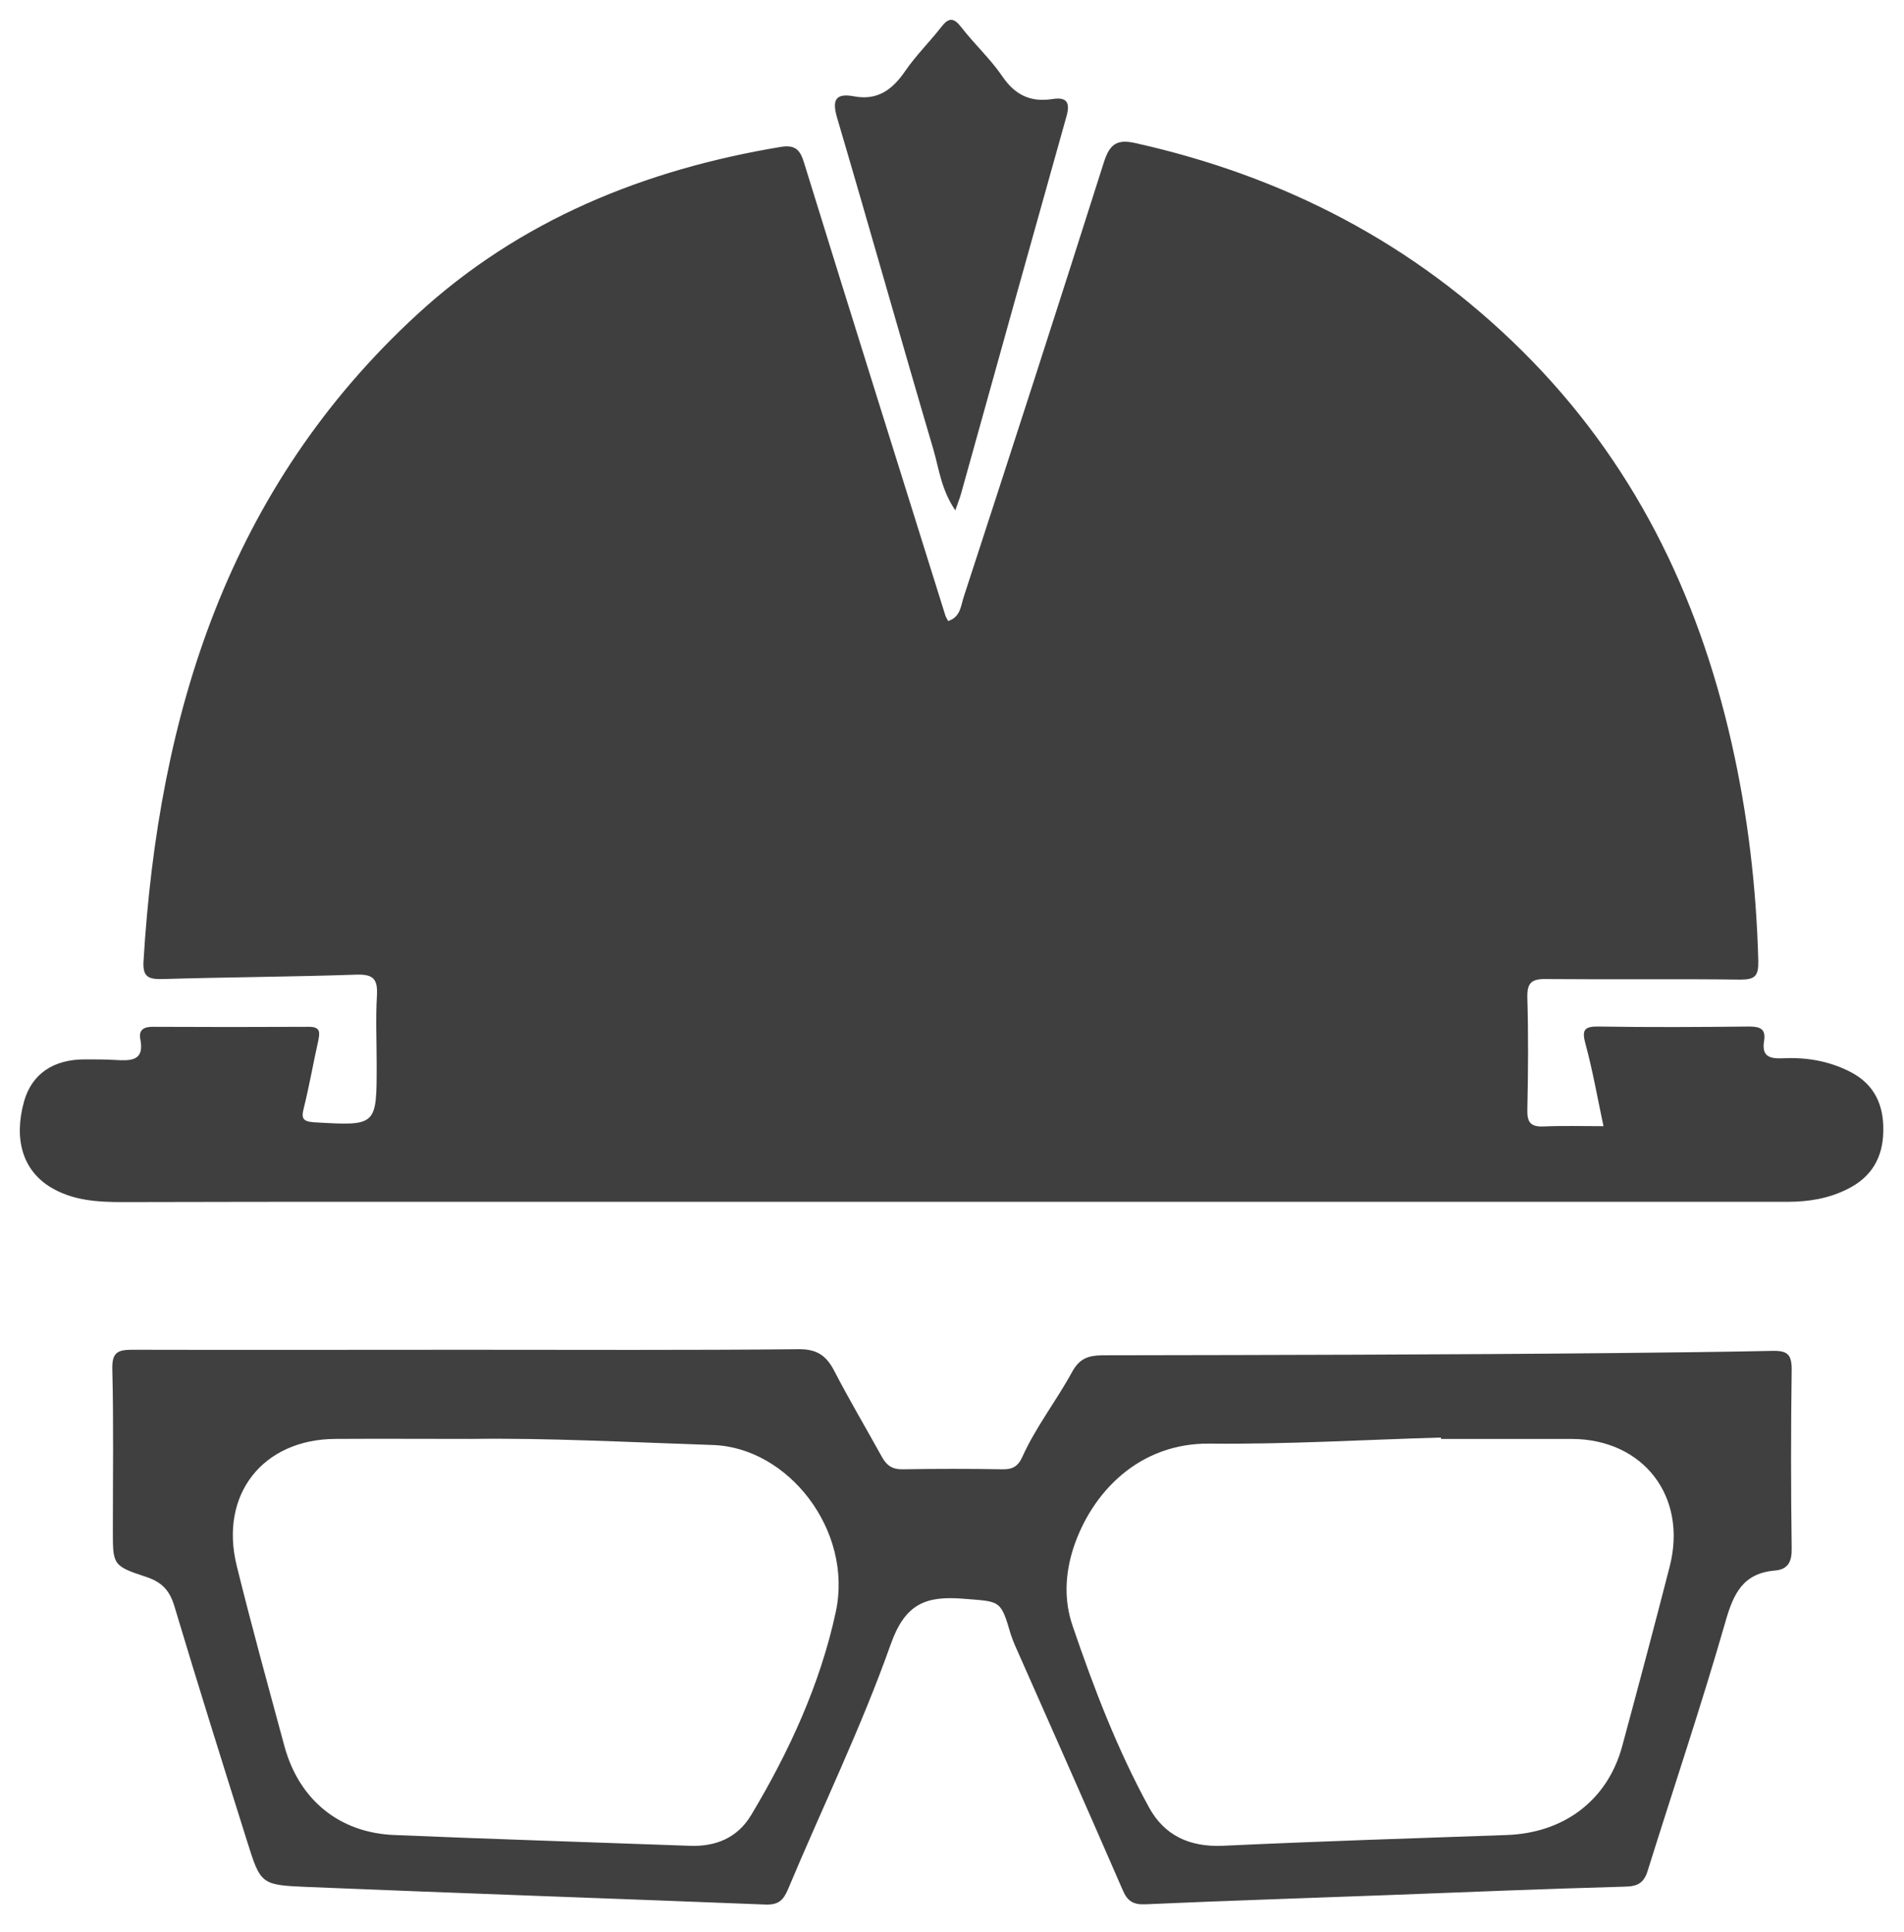
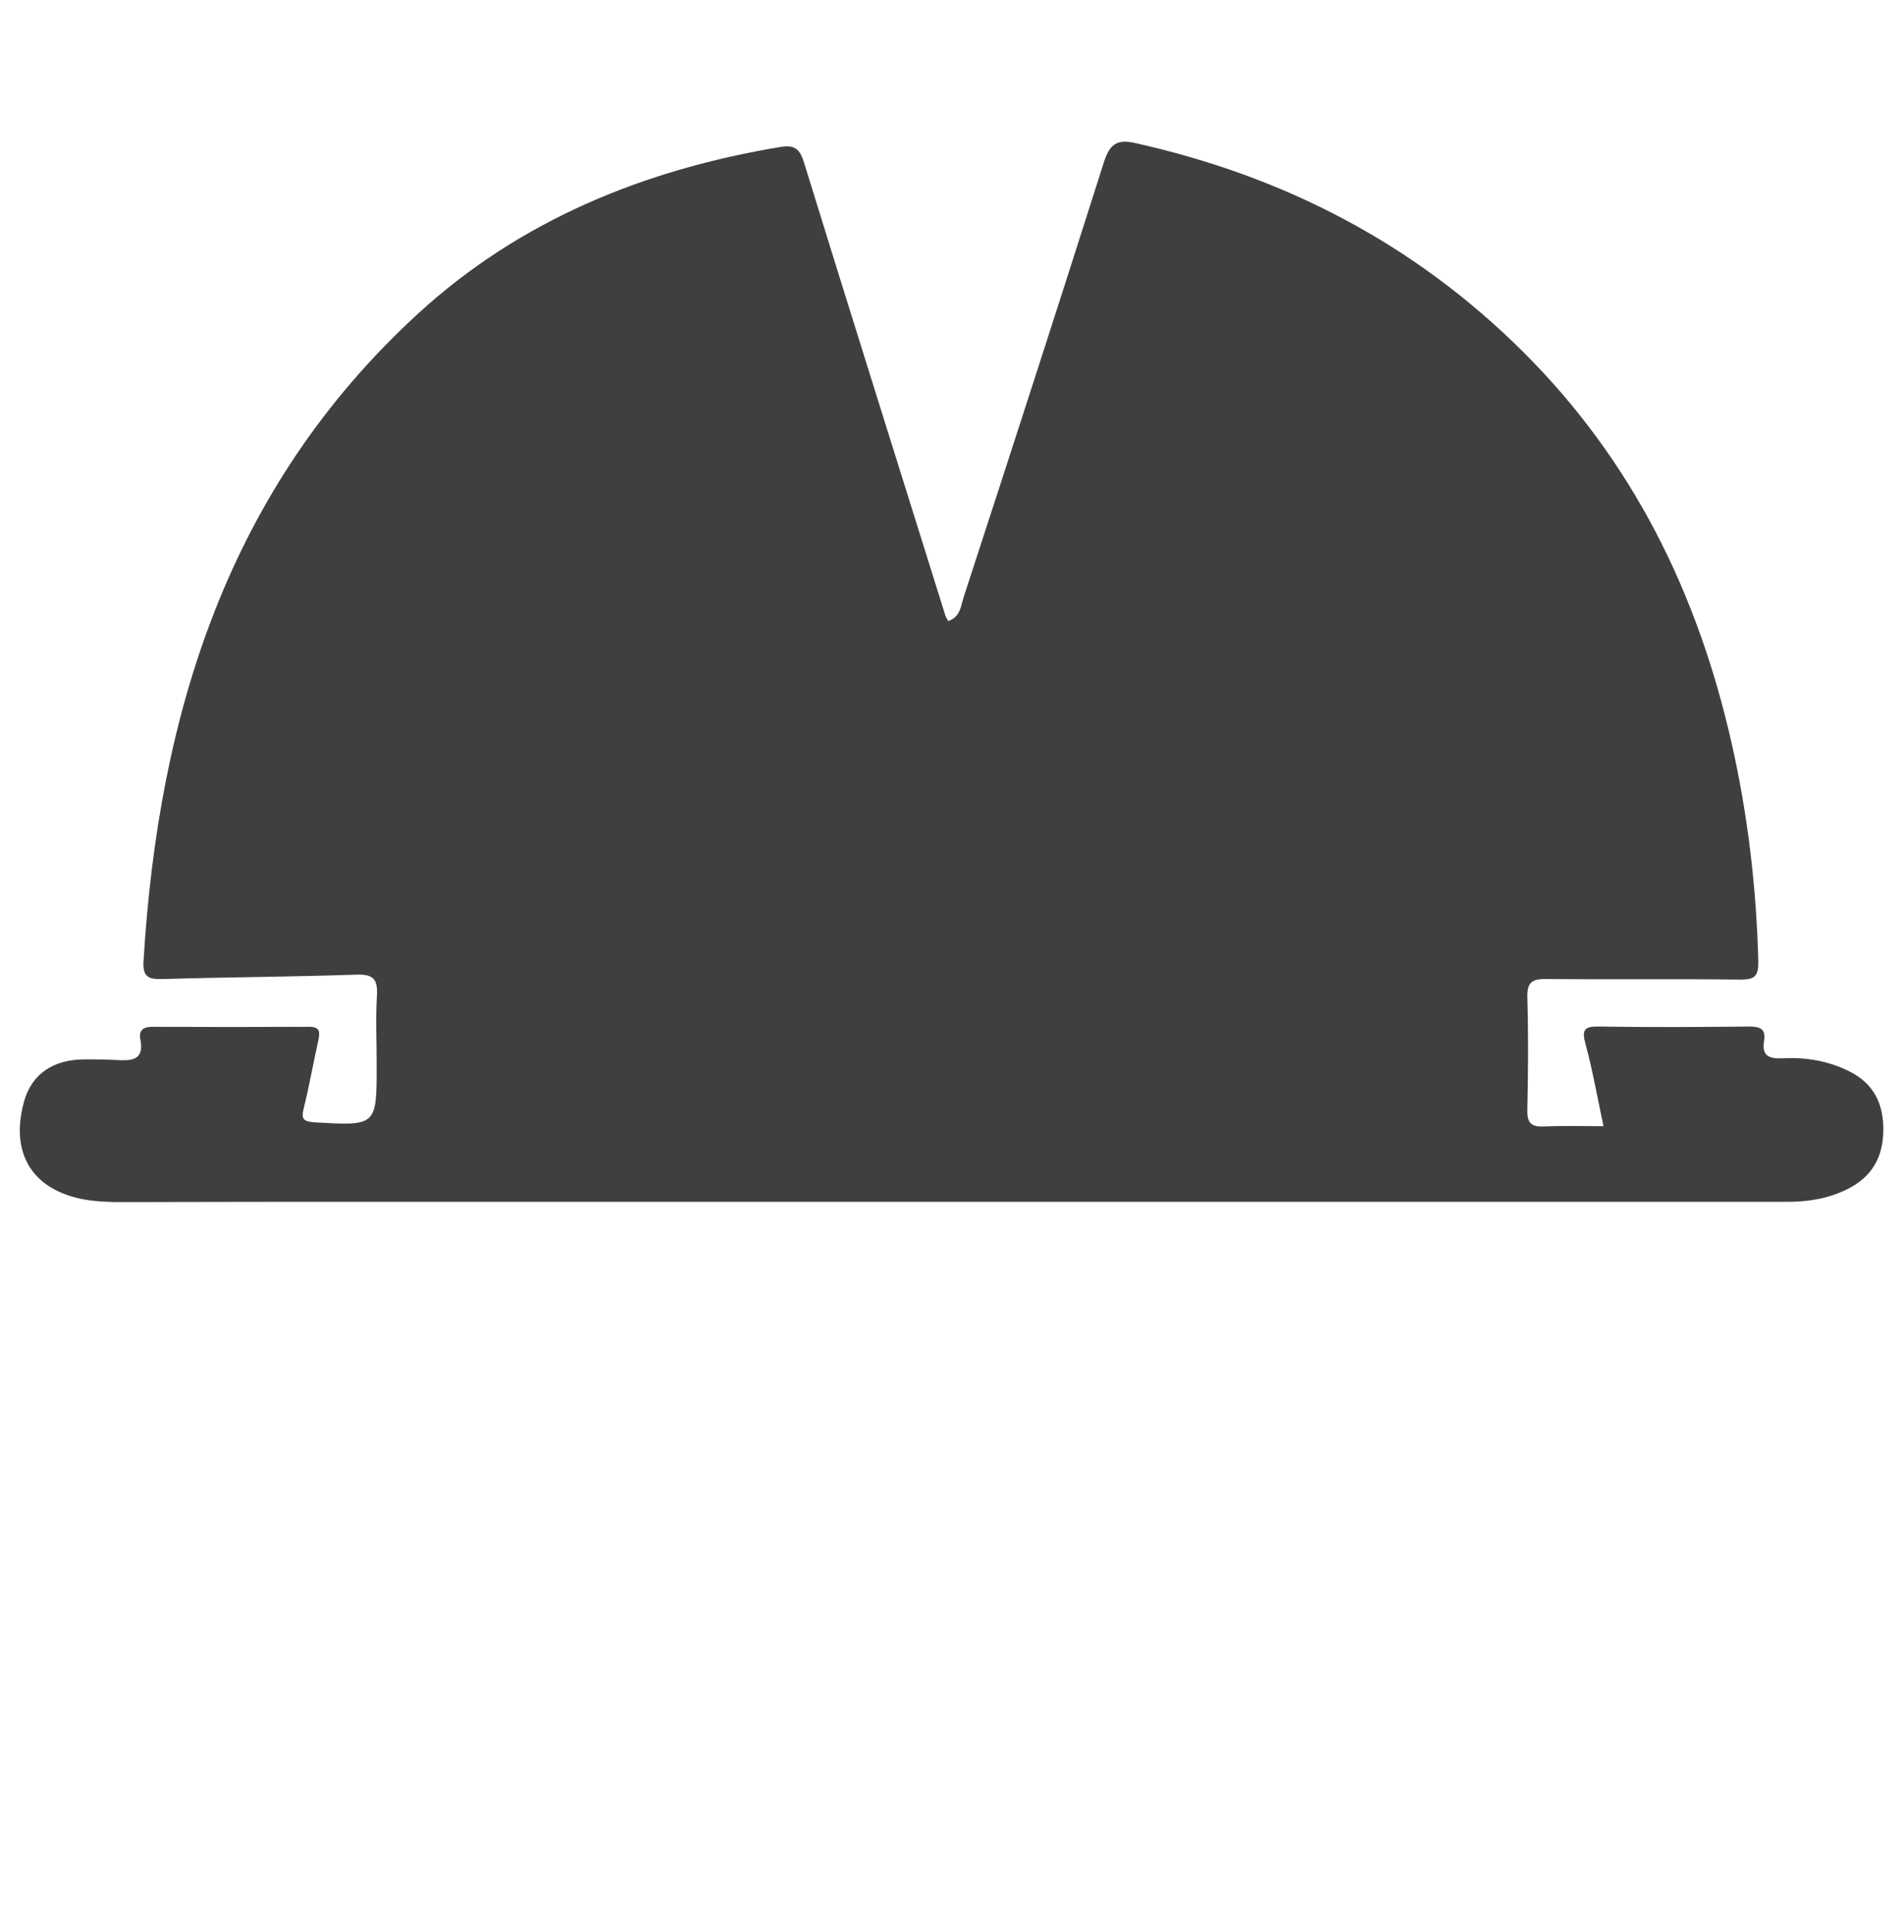
<svg xmlns="http://www.w3.org/2000/svg" version="1.1" width="69" height="70">
  <svg version="1.1" id="SvgjsSvg1001" x="0px" y="0px" viewBox="0 0 69 70" style="enable-background:new 0 0 69 70;" xml:space="preserve">
    <style type="text/css">
	.st0{fill:#3F3F3F;}
	.st1{fill:#404040;}
</style>
    <g>
      <g>
        <path class="st0" d="M34.36,22.5c0.46-0.15,0.46-0.57,0.57-0.89c1.71-5.24,3.41-10.49,5.08-15.75c0.21-0.65,0.48-0.82,1.12-0.68    c5.39,1.2,10.1,3.63,14.04,7.54c3.99,3.96,6.35,8.76,7.58,14.19c0.59,2.6,0.9,5.24,0.97,7.91c0.01,0.54-0.12,0.67-0.65,0.67    c-2.35-0.03-4.7,0-7.04-0.02c-0.52-0.01-0.69,0.13-0.68,0.66c0.04,1.36,0.03,2.72,0,4.08c-0.01,0.45,0.12,0.62,0.59,0.6    c0.69-0.03,1.38-0.01,2.17-0.01c-0.22-1.03-0.39-2.01-0.65-2.97c-0.14-0.51-0.06-0.65,0.48-0.64c1.81,0.03,3.63,0.02,5.44,0    c0.4,0,0.62,0.08,0.55,0.52c-0.1,0.59,0.23,0.65,0.7,0.63c0.84-0.04,1.65,0.1,2.4,0.48c0.88,0.44,1.24,1.19,1.22,2.15    c-0.01,0.97-0.43,1.68-1.3,2.11c-0.68,0.34-1.4,0.46-2.16,0.46c-16.86,0-33.72,0-50.58,0c-3.25,0-6.51,0-9.76,0.01    c-0.91,0-1.81-0.05-2.62-0.54c-1-0.61-1.34-1.73-0.96-3.1c0.28-1,1.06-1.54,2.24-1.53c0.35,0,0.69,0,1.04,0.02    c0.56,0.03,1.11,0.07,0.93-0.78C5.03,37.3,5.23,37.2,5.52,37.2c1.89,0.01,3.79,0.01,5.68,0c0.43,0,0.39,0.22,0.33,0.52    c-0.18,0.8-0.32,1.62-0.52,2.42c-0.1,0.39-0.03,0.49,0.38,0.52c2.27,0.13,2.26,0.14,2.26-2.11c0-0.83-0.04-1.66,0.01-2.48    c0.03-0.58-0.11-0.78-0.74-0.76c-2.34,0.08-4.69,0.09-7.03,0.16c-0.49,0.01-0.72-0.06-0.69-0.63c0.54-8.99,3.07-17.15,9.92-23.45    c3.72-3.42,8.24-5.25,13.19-6.07C28.83,5.24,29,5.44,29.14,5.9c1.69,5.47,3.41,10.93,5.12,16.4    C34.28,22.37,34.33,22.43,34.36,22.5z" />
-         <path class="st1" d="M16.93,48.9c4,0,8,0.02,12-0.02c0.66-0.01,1.01,0.22,1.3,0.78c0.55,1.06,1.16,2.09,1.74,3.14    c0.17,0.3,0.38,0.44,0.75,0.43c1.2-0.02,2.4-0.02,3.6,0c0.37,0.01,0.57-0.1,0.73-0.45c0.49-1.09,1.24-2.04,1.81-3.09    c0.27-0.48,0.58-0.58,1.08-0.59c6.19-0.01,12.37-0.02,18.56-0.08c1.92-0.02,3.84-0.04,5.75-0.08c0.53-0.01,0.68,0.14,0.68,0.67    c-0.03,2.16-0.03,4.32,0,6.48c0.01,0.49-0.13,0.77-0.62,0.81c-1.14,0.1-1.49,0.83-1.78,1.85c-0.87,3.03-1.88,6.02-2.82,9.03    c-0.13,0.42-0.35,0.56-0.8,0.57c-2.9,0.08-5.8,0.2-8.7,0.31c-2.9,0.11-5.8,0.2-8.7,0.33c-0.45,0.02-0.66-0.12-0.83-0.53    c-1.29-2.97-2.6-5.92-3.91-8.88c-0.05-0.12-0.1-0.25-0.14-0.37c-0.37-1.27-0.38-1.18-1.72-1.29c-1.36-0.11-2.11,0.18-2.63,1.65    c-1.07,3.02-2.48,5.91-3.72,8.87c-0.17,0.4-0.34,0.57-0.8,0.56c-5.56-0.22-11.12-0.41-16.68-0.64c-1.63-0.07-1.64-0.11-2.13-1.67    c-0.89-2.83-1.78-5.66-2.63-8.5c-0.17-0.57-0.45-0.87-1.02-1.06c-1.22-0.4-1.21-0.44-1.21-1.7c0-1.95,0.03-3.89-0.02-5.84    c-0.01-0.59,0.19-0.69,0.72-0.69C8.82,48.91,12.88,48.9,16.93,48.9z M17.08,52.13c-1.83,0-3.38-0.01-4.92,0    c-2.64,0.01-4.22,2.02-3.58,4.6c0.54,2.19,1.14,4.36,1.73,6.54c0.53,1.93,1.98,3.13,3.98,3.21c3.56,0.15,7.13,0.26,10.69,0.39    c0.95,0.04,1.74-0.28,2.24-1.11c1.38-2.3,2.51-4.76,3.07-7.37c0.63-2.95-1.73-5.96-4.47-6.04C22.82,52.25,19.81,52.09,17.08,52.13    z M52.22,52.13c0-0.02,0-0.03,0-0.05c-2.79,0.08-5.59,0.25-8.38,0.22c-2.55-0.03-4.27,1.75-4.94,3.78    c-0.3,0.93-0.35,1.89-0.03,2.82c0.77,2.26,1.62,4.48,2.77,6.58c0.56,1.02,1.47,1.44,2.67,1.39c3.43-0.16,6.86-0.27,10.29-0.39    c2.06-0.07,3.64-1.24,4.18-3.19c0.59-2.18,1.17-4.36,1.73-6.54c0.65-2.54-0.96-4.62-3.57-4.62    C55.36,52.13,53.79,52.13,52.22,52.13z" />
-         <path class="st1" d="M34.62,18.49c-0.51-0.75-0.59-1.5-0.79-2.19c-1.18-4-2.31-8.02-3.49-12.02c-0.19-0.64-0.08-0.92,0.61-0.79    c0.85,0.16,1.39-0.24,1.85-0.91c0.39-0.57,0.89-1.06,1.31-1.6c0.27-0.35,0.45-0.35,0.73,0.01c0.47,0.61,1.05,1.14,1.48,1.77    c0.46,0.68,1.02,0.95,1.81,0.83c0.5-0.08,0.67,0.09,0.52,0.62c-1.28,4.55-2.55,9.11-3.82,13.67    C34.79,18.03,34.73,18.17,34.62,18.49z" />
      </g>
    </g>
  </svg>
  <style>@media (prefers-color-scheme: light) { :root { filter: none; } }
@media (prefers-color-scheme: dark) { :root { filter: none; } }
</style>
</svg>